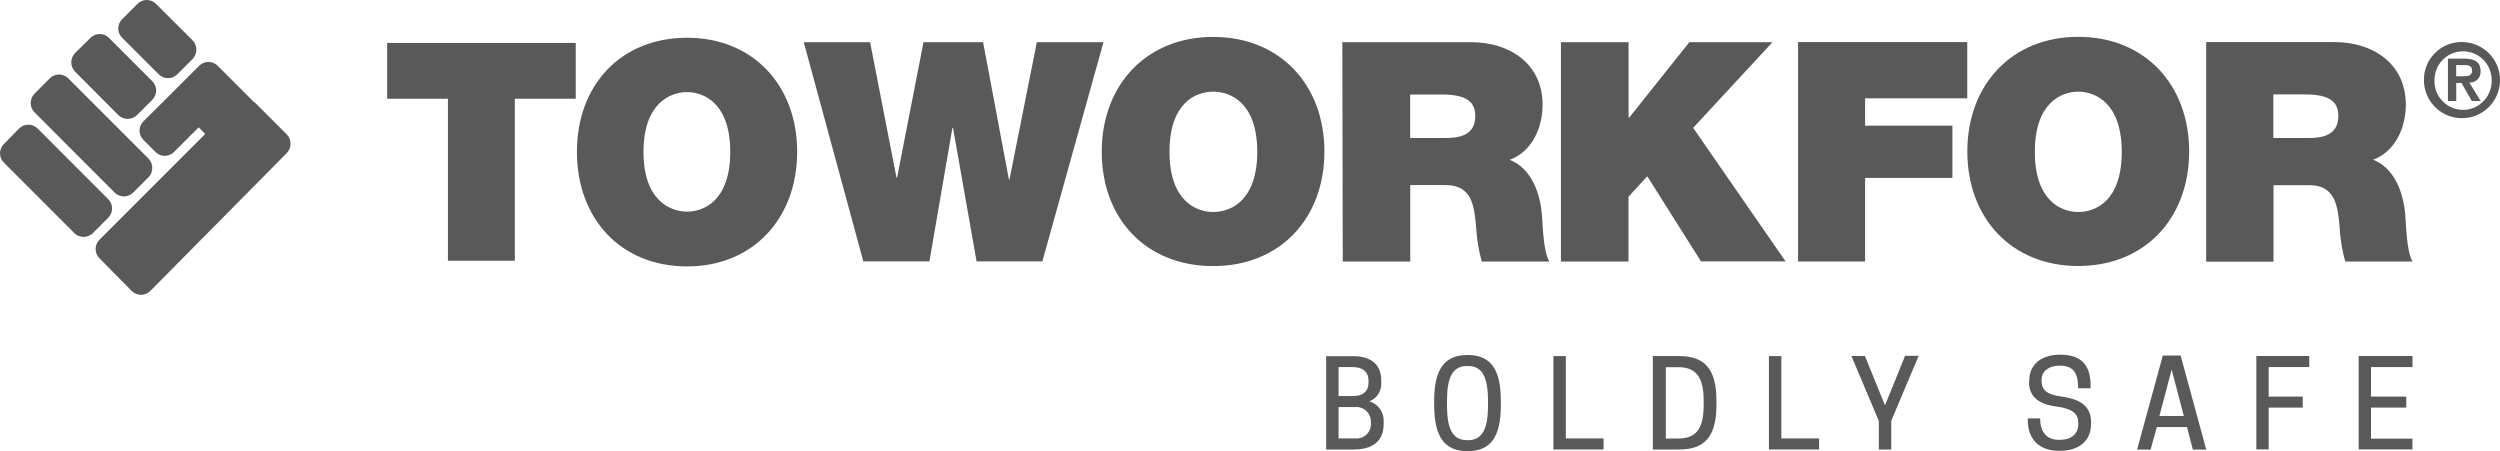
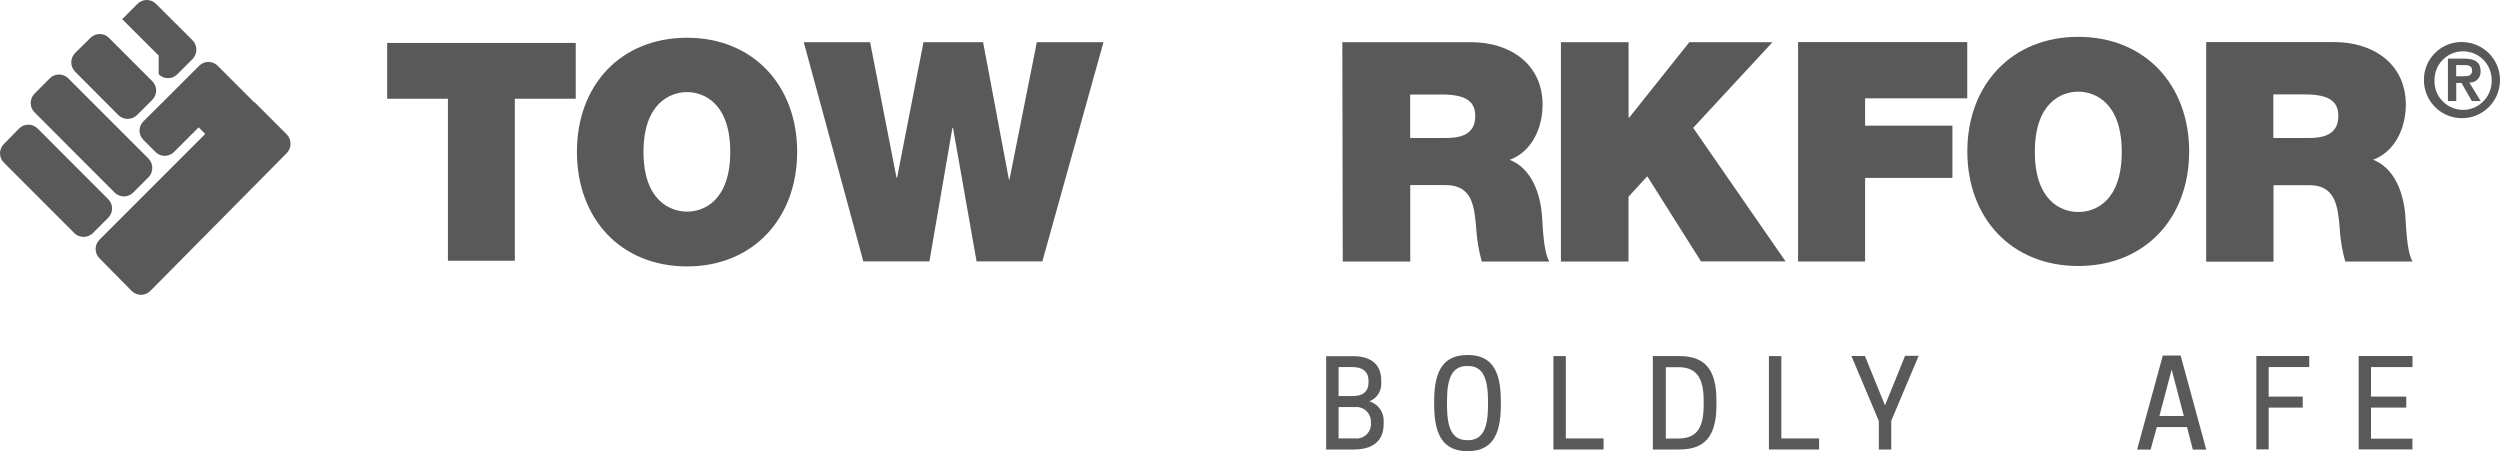
<svg xmlns="http://www.w3.org/2000/svg" id="uuid-a36731bf-9426-489a-825a-ebb7ca61243b" data-name="Layer 1" viewBox="0 0 300 54.13">
  <defs>
    <style>
      .uuid-b8de910f-a104-4dc4-8e81-9773fb691bef {
        fill: #595959;
      }
    </style>
  </defs>
  <g id="uuid-a386e2bd-762a-4035-9dc1-73be697de976" data-name="Camada 2">
    <g id="uuid-267752f6-e788-46a4-95f2-cc4278b33650" data-name="Camada 1-2">
-       <path class="uuid-b8de910f-a104-4dc4-8e81-9773fb691bef" d="m19.04,8.91c.61.62,1.61.63,2.23.01,0,0,0,0,.01-.01l1.83-1.83c.61-.62.61-1.62,0-2.24L18.73.47c-.61-.62-1.61-.63-2.23-.01,0,0,0,0-.01.01l-1.83,1.83c-.62.61-.63,1.61-.01,2.23,0,0,0,0,.01.01l4.38,4.37Z" />
+       <path class="uuid-b8de910f-a104-4dc4-8e81-9773fb691bef" d="m19.04,8.91c.61.62,1.61.63,2.23.01,0,0,0,0,.01-.01l1.83-1.83c.61-.62.61-1.62,0-2.24L18.73.47c-.61-.62-1.61-.63-2.23-.01,0,0,0,0-.01.01l-1.83,1.83l4.38,4.37Z" />
      <path class="uuid-b8de910f-a104-4dc4-8e81-9773fb691bef" d="m14.2,13.81c.62.61,1.62.61,2.24,0l1.83-1.83c.62-.61.63-1.61.01-2.23,0,0,0,0-.01-.01l-5.19-5.19c-.61-.62-1.6-.62-2.21-.02,0,0-.01.01-.02.02l-1.84,1.81c-.61.62-.61,1.62,0,2.24l5.19,5.21Z" />
      <path class="uuid-b8de910f-a104-4dc4-8e81-9773fb691bef" d="m13.75,23.1c.61.62,1.61.63,2.23.01,0,0,0,0,.01-.01l1.83-1.83c.61-.62.61-1.62,0-2.24l-9.62-9.62c-.61-.62-1.61-.63-2.23-.01,0,0,0,0-.01.01l-1.82,1.83c-.61.62-.61,1.62,0,2.24l9.61,9.62Z" />
      <path class="uuid-b8de910f-a104-4dc4-8e81-9773fb691bef" d="m8.91,27.97c.62.61,1.62.61,2.24,0l1.83-1.83c.62-.61.63-1.61.01-2.23,0,0,0,0-.01-.01L4.52,15.43c-.61-.62-1.61-.63-2.23-.01,0,0,0,0-.01.01l-1.81,1.85c-.62.61-.63,1.61-.01,2.23,0,0,0,0,.01.01l8.44,8.44Z" />
      <path class="uuid-b8de910f-a104-4dc4-8e81-9773fb691bef" d="m11.94,28.76l12.69-12.69-.79-.79-2.95,2.95c-.61.62-1.61.63-2.23.01,0,0,0,0-.01-.01l-1.44-1.44c-.62-.61-.62-1.6-.02-2.21,0,0,.01-.01.02-.02l2.94-2.92h0l3.74-3.74c.61-.62,1.61-.63,2.23-.01,0,0,0,0,.01.01l1.43,1.43h0l2.93,2.93h.05l3.87,3.87c.61.62.61,1.62,0,2.24l-16.37,16.54c-.61.62-1.61.63-2.23.01,0,0,0,0-.01-.01l-3.86-3.91c-.62-.61-.62-1.6-.02-2.21,0,0,.01-.01.02-.02Z" />
      <path class="uuid-b8de910f-a104-4dc4-8e81-9773fb691bef" d="m125.08,31.37h-7.89l-2.83-16.03h-.07l-2.76,16.03h-7.93l-7.15-26.31h7.96l3.17,16.26h.07l3.17-16.26h7.15l3.1,16.48h.07l3.28-16.48h8l-7.34,26.31Z" />
-       <path class="uuid-b8de910f-a104-4dc4-8e81-9773fb691bef" d="m145.58,4.43c8.01,0,13.35,5.75,13.35,13.75s-5.29,13.75-13.35,13.75-13.37-5.68-13.37-13.72,5.37-13.78,13.37-13.78Zm0,21.01c2.12,0,5.29-1.36,5.29-7.22s-3.17-7.22-5.29-7.22-5.24,1.36-5.24,7.22,3.17,7.22,5.24,7.22Z" />
      <path class="uuid-b8de910f-a104-4dc4-8e81-9773fb691bef" d="m161.08,5.06h15.44c4.6,0,8.59,2.55,8.59,7.52,0,2.73-1.26,5.61-3.95,6.6,2.21.85,3.57,3.28,3.87,6.56.11,1.29.15,4.42.89,5.64h-8.11c-.37-1.32-.59-2.68-.67-4.05-.22-2.51-.44-5.12-3.65-5.12h-4.26v9.17h-8.1l-.05-26.31Zm8.15,11.5h4.23c1.51,0,3.57-.25,3.57-2.61,0-1.66-.92-2.61-4.02-2.61h-3.79v5.22Z" />
      <path class="uuid-b8de910f-a104-4dc4-8e81-9773fb691bef" d="m187.32,5.06h8.11v9.06h.07l7.22-9.06h9.98l-9.52,10.28,11.09,16.03h-10.15l-6.45-10.22-2.25,2.46v7.77h-8.11V5.06Z" />
      <path class="uuid-b8de910f-a104-4dc4-8e81-9773fb691bef" d="m53.76,11.85h-7.3v-6.7h22.63v6.7h-7.31v19.44h-8.03V11.85Z" />
      <path class="uuid-b8de910f-a104-4dc4-8e81-9773fb691bef" d="m82.44,4.53c7.92,0,13.22,5.71,13.22,13.69s-5.29,13.75-13.22,13.75-13.21-5.71-13.21-13.75,5.3-13.69,13.21-13.69Zm0,20.87c2.05,0,5.19-1.35,5.19-7.18s-3.17-7.17-5.19-7.17-5.22,1.35-5.22,7.17,3.17,7.17,5.22,7.17h0Z" />
      <path class="uuid-b8de910f-a104-4dc4-8e81-9773fb691bef" d="m215.77,5.05h20.3v6.75h-12.26v3.28h10.48v6.27h-10.48v10.03h-8.04V5.05Z" />
      <path class="uuid-b8de910f-a104-4dc4-8e81-9773fb691bef" d="m249.39,4.42c7.99,0,13.31,5.75,13.31,13.75s-5.29,13.75-13.31,13.75-13.31-5.75-13.31-13.75,5.33-13.75,13.31-13.75Zm0,21.02c2.12,0,5.22-1.36,5.22-7.22s-3.17-7.22-5.22-7.22-5.21,1.35-5.21,7.22,3.16,7.22,5.21,7.22Z" />
      <path class="uuid-b8de910f-a104-4dc4-8e81-9773fb691bef" d="m264.73,5.05h15.4c4.59,0,8.57,2.55,8.57,7.52,0,2.73-1.26,5.61-3.93,6.6,2.2.85,3.56,3.28,3.86,6.57.11,1.29.15,4.42.88,5.64h-8.08c-.37-1.32-.6-2.69-.67-4.06-.22-2.5-.47-5.1-3.64-5.1h-4.3v9.18h-8.08V5.05Zm8.08,11.51h4.23c1.5,0,3.56-.26,3.56-2.62,0-1.66-.92-2.61-4.01-2.61h-3.79v5.24Z" />
      <path class="uuid-b8de910f-a104-4dc4-8e81-9773fb691bef" d="m295.57,5.05c2.52.08,4.51,2.18,4.43,4.7-.08,2.52-2.18,4.51-4.7,4.43-2.48-.07-4.44-2.11-4.43-4.59-.02-2.49,1.99-4.53,4.48-4.55.08,0,.15,0,.23,0Zm0,8.14c1.91-.02,3.45-1.58,3.43-3.49,0-.04,0-.07,0-.11,0-1.89-1.53-3.43-3.43-3.43s-3.43,1.53-3.43,3.43c-.09,1.9,1.38,3.5,3.28,3.59.05,0,.1,0,.15,0Zm-1.81-6.16h1.91c1.28,0,2,.4,2,1.51.05.7-.47,1.31-1.17,1.36-.06,0-.12,0-.18,0l1.36,2.23h-1.06l-1.24-2.18h-.63v2.18h-1v-5.11Zm1,2.12h.9c.57,0,.99-.08.99-.71s-.58-.63-1.06-.63h-.85v1.34Z" />
      <path class="uuid-b8de910f-a104-4dc4-8e81-9773fb691bef" d="m162.28,42.73c1.82,0,3.47.67,3.47,2.92v.29c.06.97-.52,1.87-1.43,2.22,1.07.31,1.78,1.32,1.72,2.43v.29c0,2.34-1.71,3.06-3.56,3.06h-3.34v-11.2h3.14Zm-1.65,1.32v3.48h1.68c1.06,0,1.91-.4,1.91-1.64v-.2c0-1.24-.9-1.64-1.91-1.64h-1.68Zm0,4.79v3.77h1.92c.95.13,1.82-.53,1.95-1.48.01-.1.02-.21.01-.31v-.17c.04-.96-.71-1.77-1.68-1.81-.1,0-.19,0-.29.01h-1.92Z" />
      <path class="uuid-b8de910f-a104-4dc4-8e81-9773fb691bef" d="m172.1,48.66v-.58c0-3.87,1.31-5.48,4.01-5.48s3.99,1.61,3.99,5.48v.58c0,3.87-1.3,5.48-3.99,5.48s-4.01-1.64-4.01-5.48Zm4.05,4.16c1.72,0,2.41-1.32,2.41-4.16v-.58c0-2.83-.69-4.16-2.41-4.16h-.1c-1.72,0-2.41,1.32-2.41,4.16v.58c0,2.83.69,4.16,2.41,4.16h.1Z" />
      <path class="uuid-b8de910f-a104-4dc4-8e81-9773fb691bef" d="m186.41,53.94v-11.21h1.49v9.88h4.53v1.33h-6.02Z" />
      <path class="uuid-b8de910f-a104-4dc4-8e81-9773fb691bef" d="m201.51,53.94h-3.17v-11.21h3.17c2.94,0,4.46,1.44,4.46,5.29v.63c0,3.84-1.52,5.29-4.46,5.29Zm-.11-1.32c2.12,0,3.04-1.15,3.04-3.99v-.58c0-2.83-.96-3.99-3.04-3.99h-1.5v8.56h1.5Z" />
      <path class="uuid-b8de910f-a104-4dc4-8e81-9773fb691bef" d="m212.27,53.94v-11.21h1.49v9.88h4.53v1.33h-6.02Z" />
      <path class="uuid-b8de910f-a104-4dc4-8e81-9773fb691bef" d="m226.95,53.94h-1.49v-3.42l-3.29-7.8h1.62l2.41,5.92,2.41-5.94h1.63l-3.29,7.8v3.44Z" />
-       <path class="uuid-b8de910f-a104-4dc4-8e81-9773fb691bef" d="m243.51,45.83v-.16c0-1.9,1.41-3.11,3.69-3.11,2.57,0,3.67,1.26,3.67,3.69v.34h-1.49c0-1.89-.63-2.71-2.17-2.71h-.1c-1.23,0-2.12.66-2.12,1.68v.11c0,1.06.52,1.67,2.41,1.92,2.44.34,3.53,1.27,3.53,3.11v.15c0,2.04-1.42,3.25-3.79,3.25s-3.81-1.29-3.81-3.74v-.15h1.49c0,1.79.91,2.57,2.25,2.57h.12c1.35,0,2.2-.71,2.2-1.85v-.16c0-1.13-.67-1.71-2.5-1.97-2.4-.29-3.41-1.3-3.41-2.97Z" />
      <path class="uuid-b8de910f-a104-4dc4-8e81-9773fb691bef" d="m261.67,42.65l3.08,11.3h-1.61l-.7-2.7h-3.62l-.75,2.7h-1.62l3.09-11.29h2.13Zm-2.54,7.27h2.93l-1.46-5.58-1.47,5.58Z" />
      <path class="uuid-b8de910f-a104-4dc4-8e81-9773fb691bef" d="m277.11,42.73v1.32h-4.87v3.54h4.09v1.32h-4.09v5.02h-1.48v-11.21h6.35Z" />
      <path class="uuid-b8de910f-a104-4dc4-8e81-9773fb691bef" d="m289.5,42.73v1.32h-4.98v3.54h4.23v1.32h-4.23v3.73h4.97v1.29h-6.45v-11.21h6.46Z" />
    </g>
  </g>
</svg>